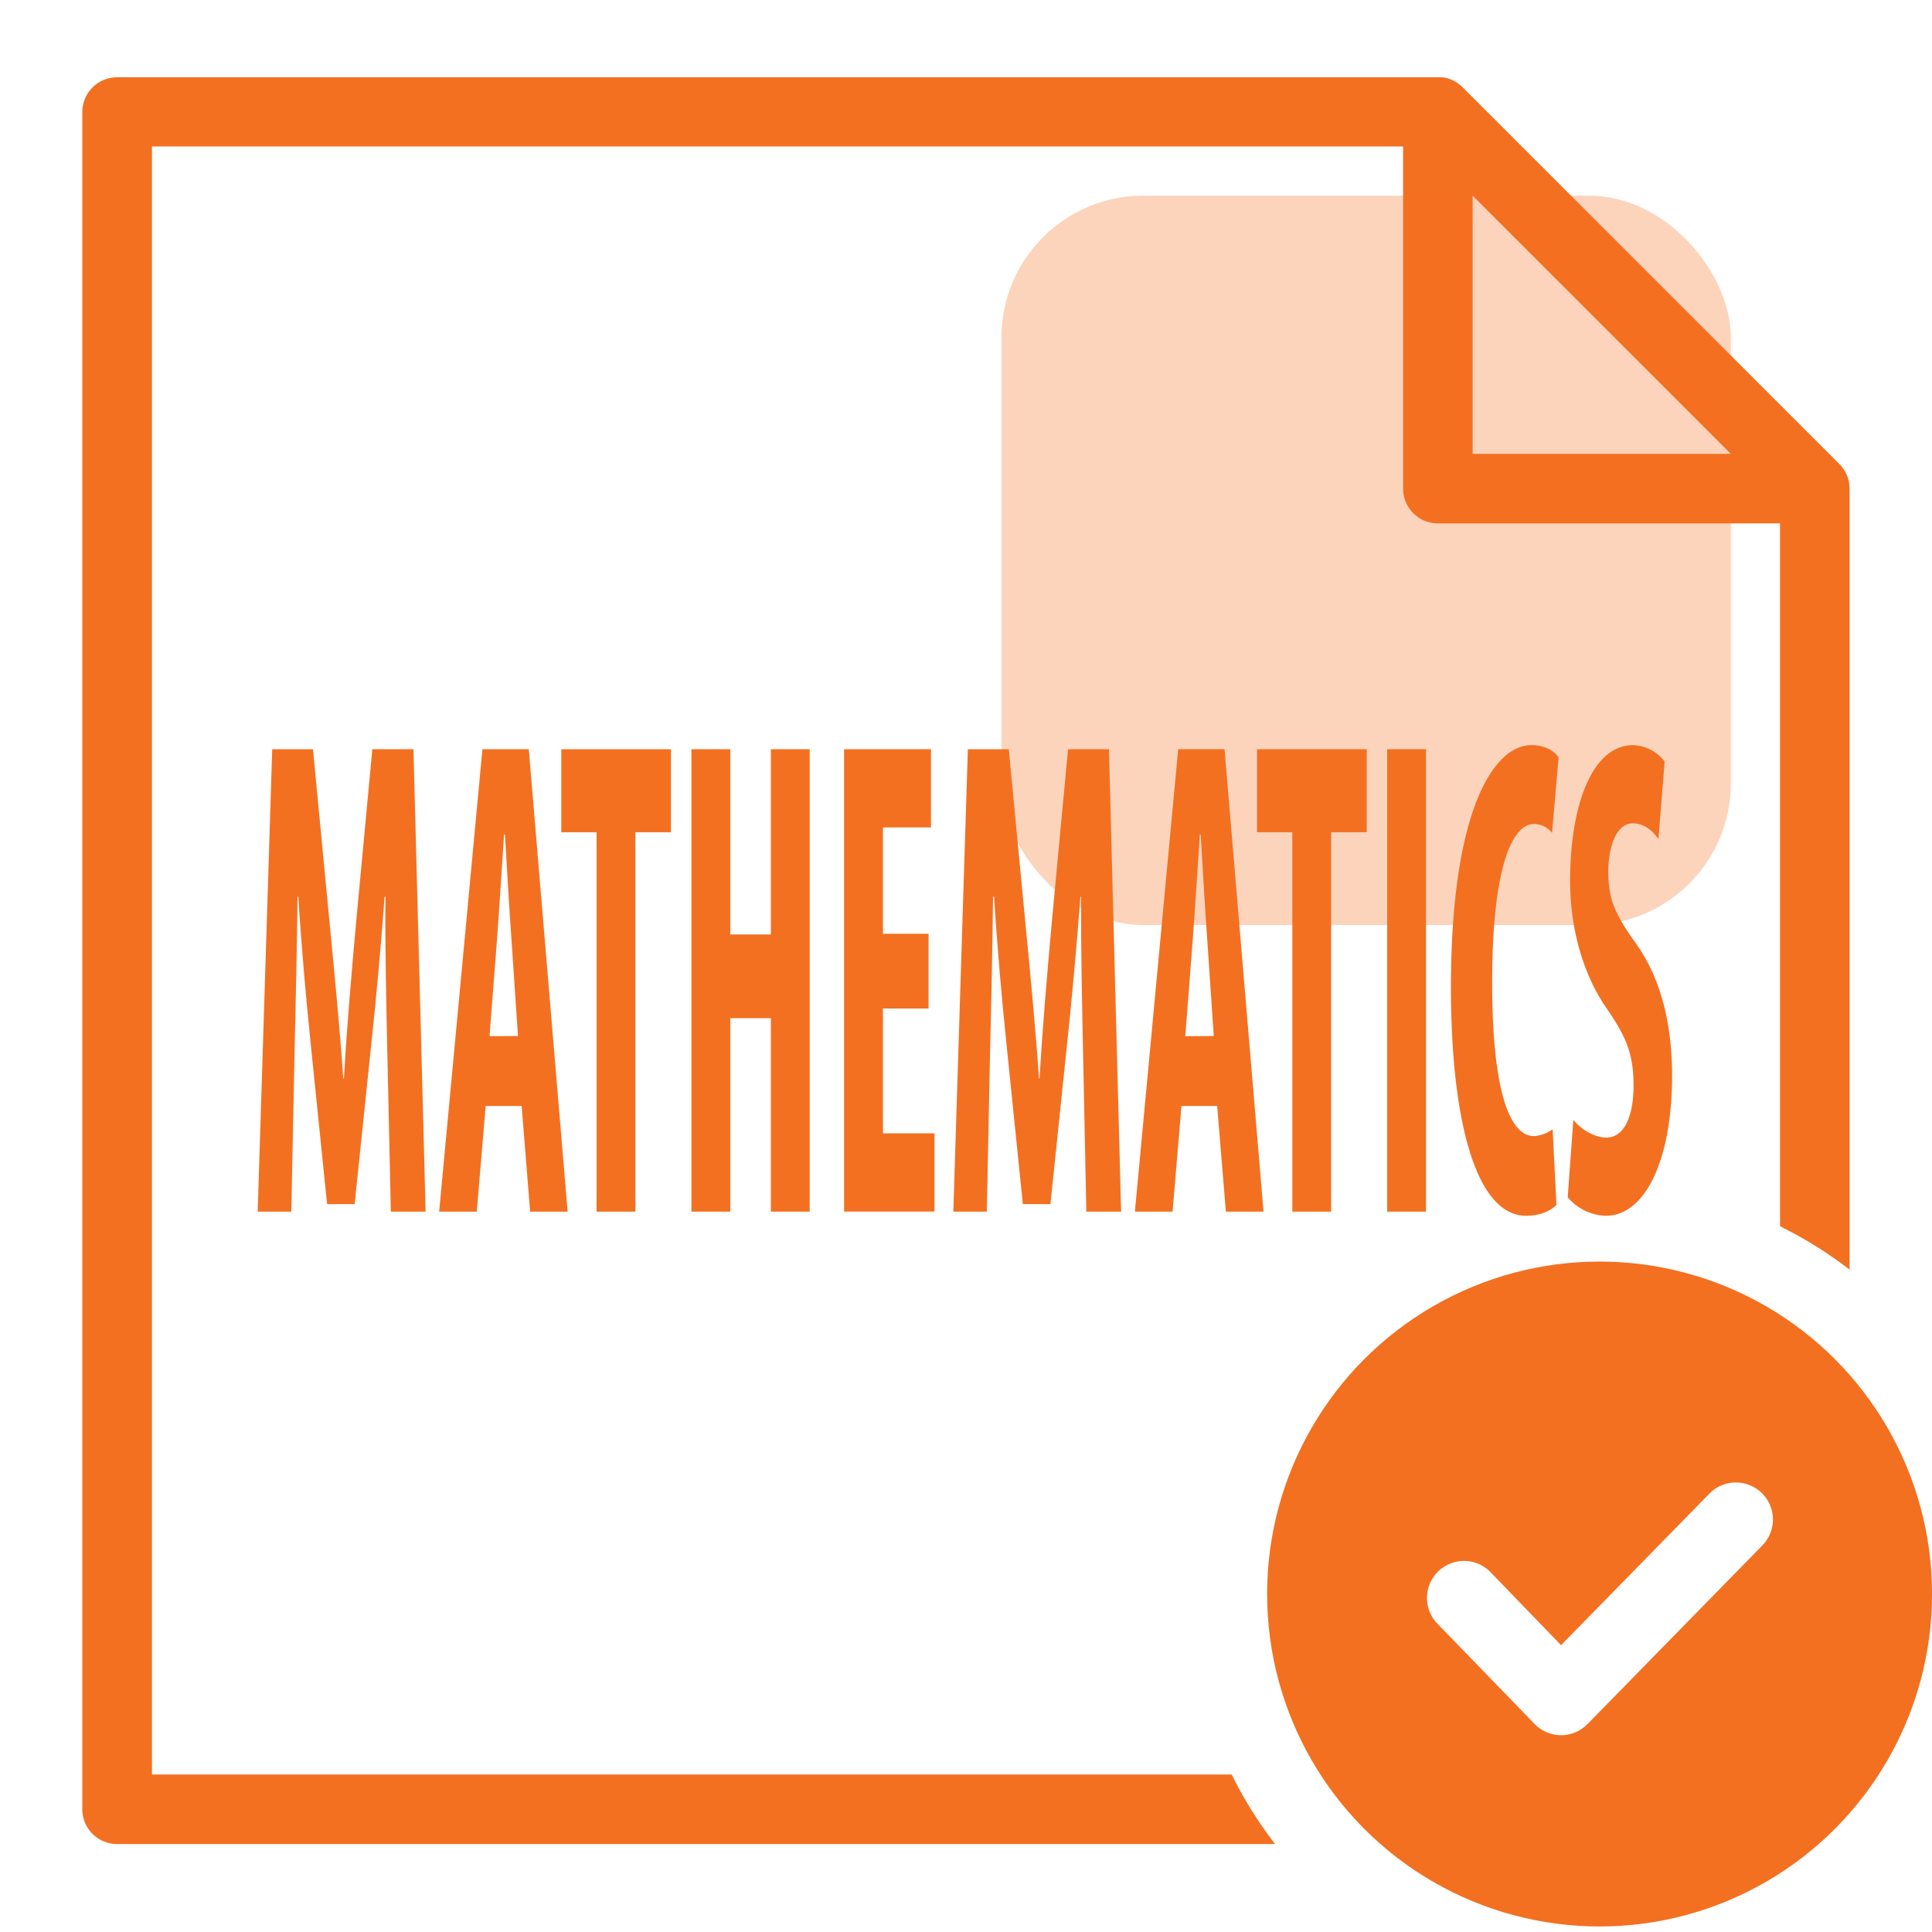
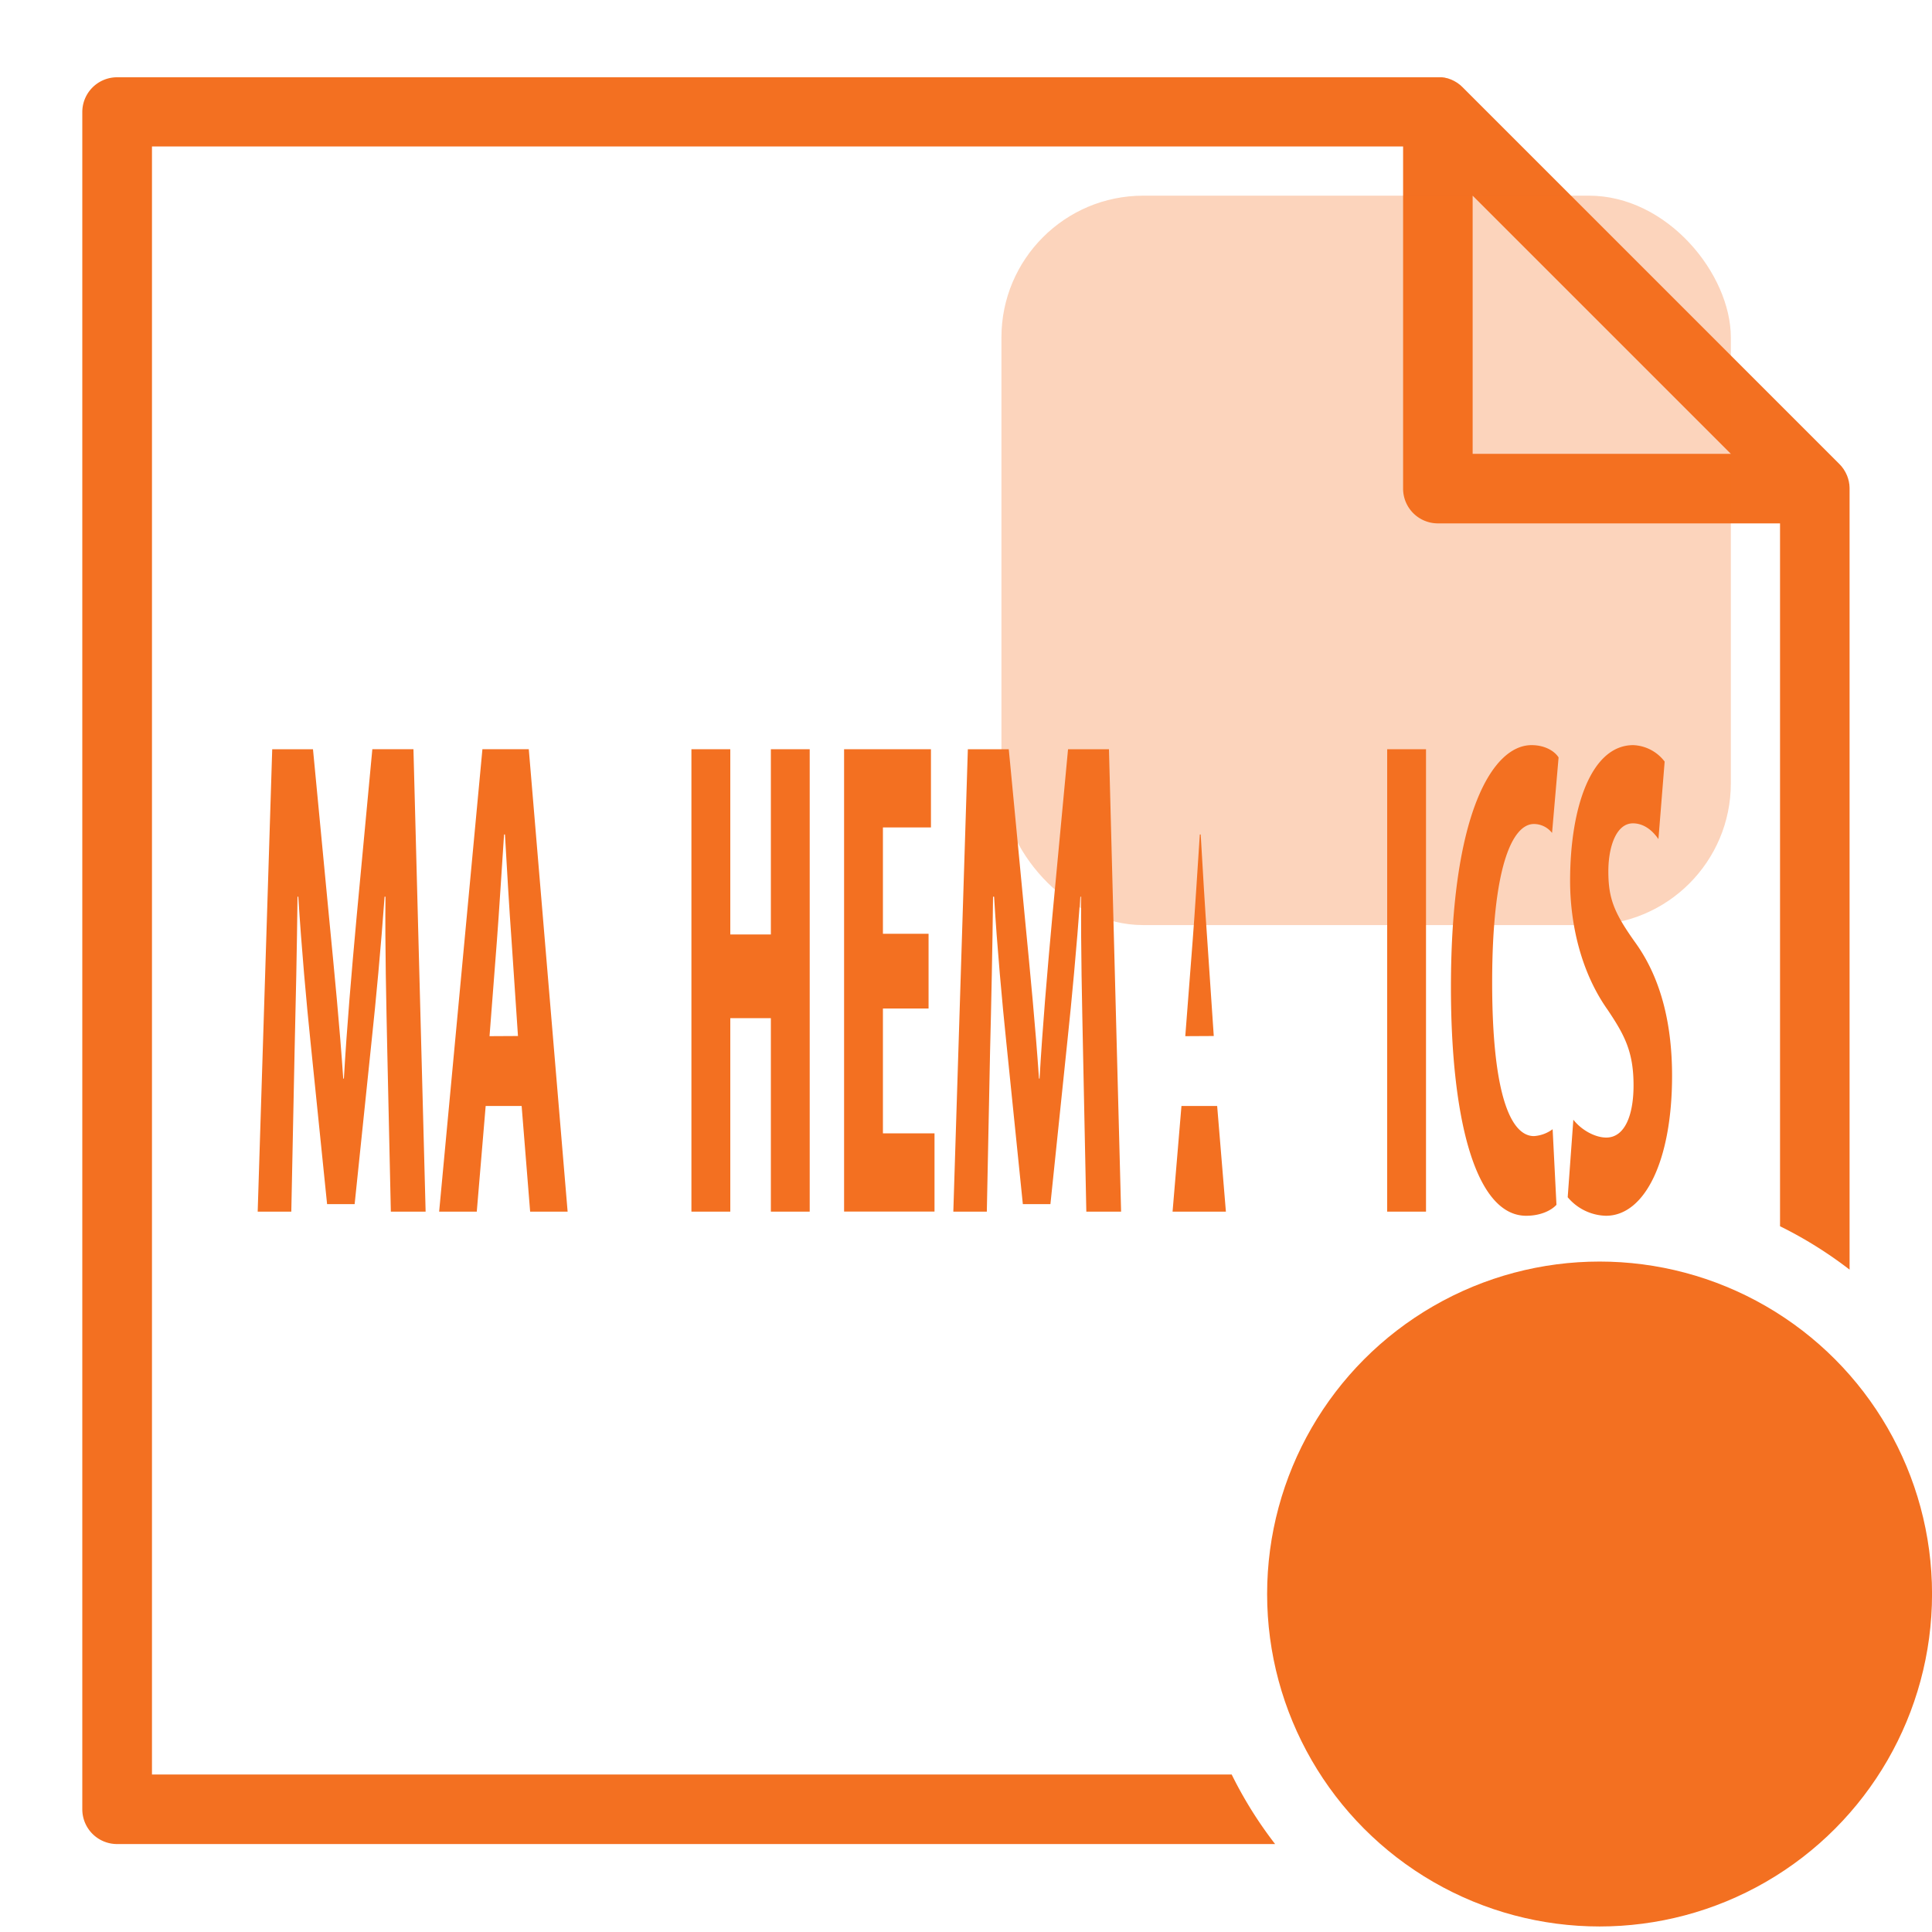
<svg xmlns="http://www.w3.org/2000/svg" viewBox="0 0 500 500">
  <defs>
    <style>.cls-1{fill:#fff;}.cls-2,.cls-3{fill:#f37021;}.cls-3{opacity:0.3;}</style>
  </defs>
  <g id="white_bg" data-name="white bg">
    <rect class="cls-1" width="500" height="500" />
  </g>
  <g id="Layer_2" data-name="Layer 2">
    <path class="cls-2" d="M478.62,125.56c0-.12,0-.24-.05-.36a4.5,4.5,0,0,0-.08-.51c0-.14-.07-.28-.1-.42s-.07-.29-.11-.43-.1-.27-.14-.41-.1-.28-.16-.42-.11-.25-.17-.37-.13-.29-.21-.43-.13-.22-.2-.34-.16-.28-.25-.42-.17-.23-.26-.35-.17-.24-.26-.35-.34-.39-.52-.57l-.08-.09L378.48,22.54l-.08-.07c-.19-.18-.37-.36-.57-.52l-.33-.25-.38-.28-.39-.23-.37-.22-.39-.19-.41-.19-.37-.13-.46-.17-.37-.09c-.16,0-.32-.09-.49-.12s-.27,0-.41-.06L373,20c-.23,0-.47,0-.7,0h-342a9,9,0,0,0-9,9V468.24a9,9,0,0,0,9,9H330a105.87,105.87,0,0,1-11.24-18H39.33V37.91H363.12v88.54a9,9,0,0,0,9,9h88.55v181.9a107.25,107.25,0,0,1,18,11.23V126.46C478.67,126.16,478.65,125.86,478.62,125.56Zm-97.5-74.92,66.82,66.81H381.12Z" />
    <rect class="cls-3" x="259.17" y="50.64" width="188.77" height="188.77" rx="36.7" />
    <circle class="cls-2" cx="413.97" cy="412.53" r="86.04" />
-     <path class="cls-1" d="M404,458.07a18.69,18.69,0,0,1-13.32-5.65l-25.33-26.15A18.57,18.57,0,1,1,392,400.42l12.06,12.45L436,380.25a18.57,18.57,0,0,1,26.54,26l-45.27,46.25A18.66,18.66,0,0,1,404,458.07Z" />
-     <path class="cls-2" d="M449.26,383.67a9.58,9.58,0,0,1,6.85,16.27l-45.27,46.25a9.58,9.58,0,0,1-6.84,2.88h0a9.61,9.61,0,0,1-6.85-2.91L371.8,420a9.58,9.58,0,0,1,13.75-13.33L404,425.77l38.39-39.22a9.47,9.47,0,0,1,6.83-2.88m0-18A27.35,27.35,0,0,0,429.55,374l-25.46,26-5.63-5.81a27.72,27.72,0,0,0-19.81-8.39,27.57,27.57,0,0,0-19.8,46.76l25.33,26.15a27.73,27.73,0,0,0,19.73,8.39H404a27.74,27.74,0,0,0,19.71-8.29L469,412.53a27.58,27.58,0,0,0-19.7-46.86Z" />
    <path class="cls-2" d="M100.22,271.67c-.23-11.36-.61-26.81-.46-39.6h-.23c-.92,12.79-2.3,27.53-3.3,36.76l-4.45,42.79H84.65l-4.3-42.08C79.35,260,78,245,77.2,232.07H77c-.15,13-.46,28.06-.76,39.95l-.85,41.55H66.69L70.45,193.9H81l4.14,43.32c1.46,15.1,2.77,28.41,3.69,41.91H89c.77-13.32,1.92-26.81,3.3-41.91l4.06-43.32H107l3.15,119.67h-9Z" />
    <path class="cls-2" d="M125.69,286.23l-2.3,27.34h-9.74l11.2-119.67h12l10.05,119.67H137.2L135,286.23Zm8.36-18.11-1.68-25c-.54-7.28-1.23-19.17-1.69-27.16h-.23c-.54,8-1.31,20.42-1.84,27.34l-1.92,24.86Z" />
-     <path class="cls-2" d="M154.39,215.39h-9.13V193.9h28.38v21.49h-9.2v98.18H154.39Z" />
    <path class="cls-2" d="M189,193.9v47.94H199.5V193.9h10.05V313.57H199.5V263.5H189v50.07H178.94V193.9Z" />
    <path class="cls-2" d="M240.31,261H228.5v32.31h13.35v20.24h-23.4V193.9h22.48v20.24H228.5v27.52h11.81Z" />
    <path class="cls-2" d="M280.28,271.67c-.22-11.36-.61-26.81-.46-39.6h-.23c-.92,12.79-2.3,27.53-3.29,36.76l-4.45,42.79h-7.14l-4.3-42.08c-1-9.59-2.37-24.5-3.14-37.47H257c-.15,13-.46,28.06-.77,39.95l-.84,41.55h-8.67l3.76-119.67h10.59l4.14,43.32c1.46,15.1,2.76,28.41,3.68,41.91h.15c.77-13.32,1.92-26.81,3.3-41.91l4.07-43.32H287l3.14,119.67h-9Z" />
-     <path class="cls-2" d="M305.76,286.23l-2.3,27.34h-9.75l11.2-119.67h12L327,313.57h-9.74L315,286.23Zm8.36-18.11-1.69-25c-.53-7.28-1.23-19.17-1.69-27.16h-.23c-.53,8-1.3,20.42-1.84,27.34l-1.92,24.86Z" />
-     <path class="cls-2" d="M334.45,215.39h-9.13V193.9h28.39v21.49H344.5v98.18H334.45Z" />
+     <path class="cls-2" d="M305.76,286.23l-2.3,27.34h-9.75h12L327,313.57h-9.74L315,286.23Zm8.36-18.11-1.69-25c-.53-7.28-1.23-19.17-1.69-27.16h-.23c-.53,8-1.3,20.42-1.84,27.34l-1.92,24.86Z" />
    <path class="cls-2" d="M369.05,193.9V313.57H359V193.9Z" />
    <path class="cls-2" d="M402.81,311.8c-1.46,1.59-4.3,2.84-7.83,2.84-13.19,0-19.48-25.22-19.48-59.13,0-45.1,10.81-62.67,20.86-62.67,3.53,0,6,1.59,7,3.19l-1.69,19.53a6,6,0,0,0-4.68-2.31c-5.68,0-10.82,11.37-10.82,41,0,28.58,4.68,39.77,10.82,39.77a9.07,9.07,0,0,0,4.83-1.78Z" />
    <path class="cls-2" d="M407.18,289.78c2.07,2.66,5.6,4.62,8.52,4.62,4.75,0,7.06-5.69,7.06-13.5,0-8.7-2.31-13-6.68-19.53-7.06-9.94-9.74-22.55-9.74-33.38,0-19.17,5.52-35.15,16.34-35.15a10.72,10.72,0,0,1,8.13,4.26l-1.61,20.06c-1.46-2.13-3.68-4.08-6.6-4.08-4.29,0-6.36,6-6.36,12.43,0,7.1,1.53,10.83,7.13,18.64,6.83,9.59,9.36,21.66,9.36,34.27,0,21.83-7,36.22-17.11,36.22a13.33,13.33,0,0,1-9.9-4.8Z" />
  </g>
</svg>